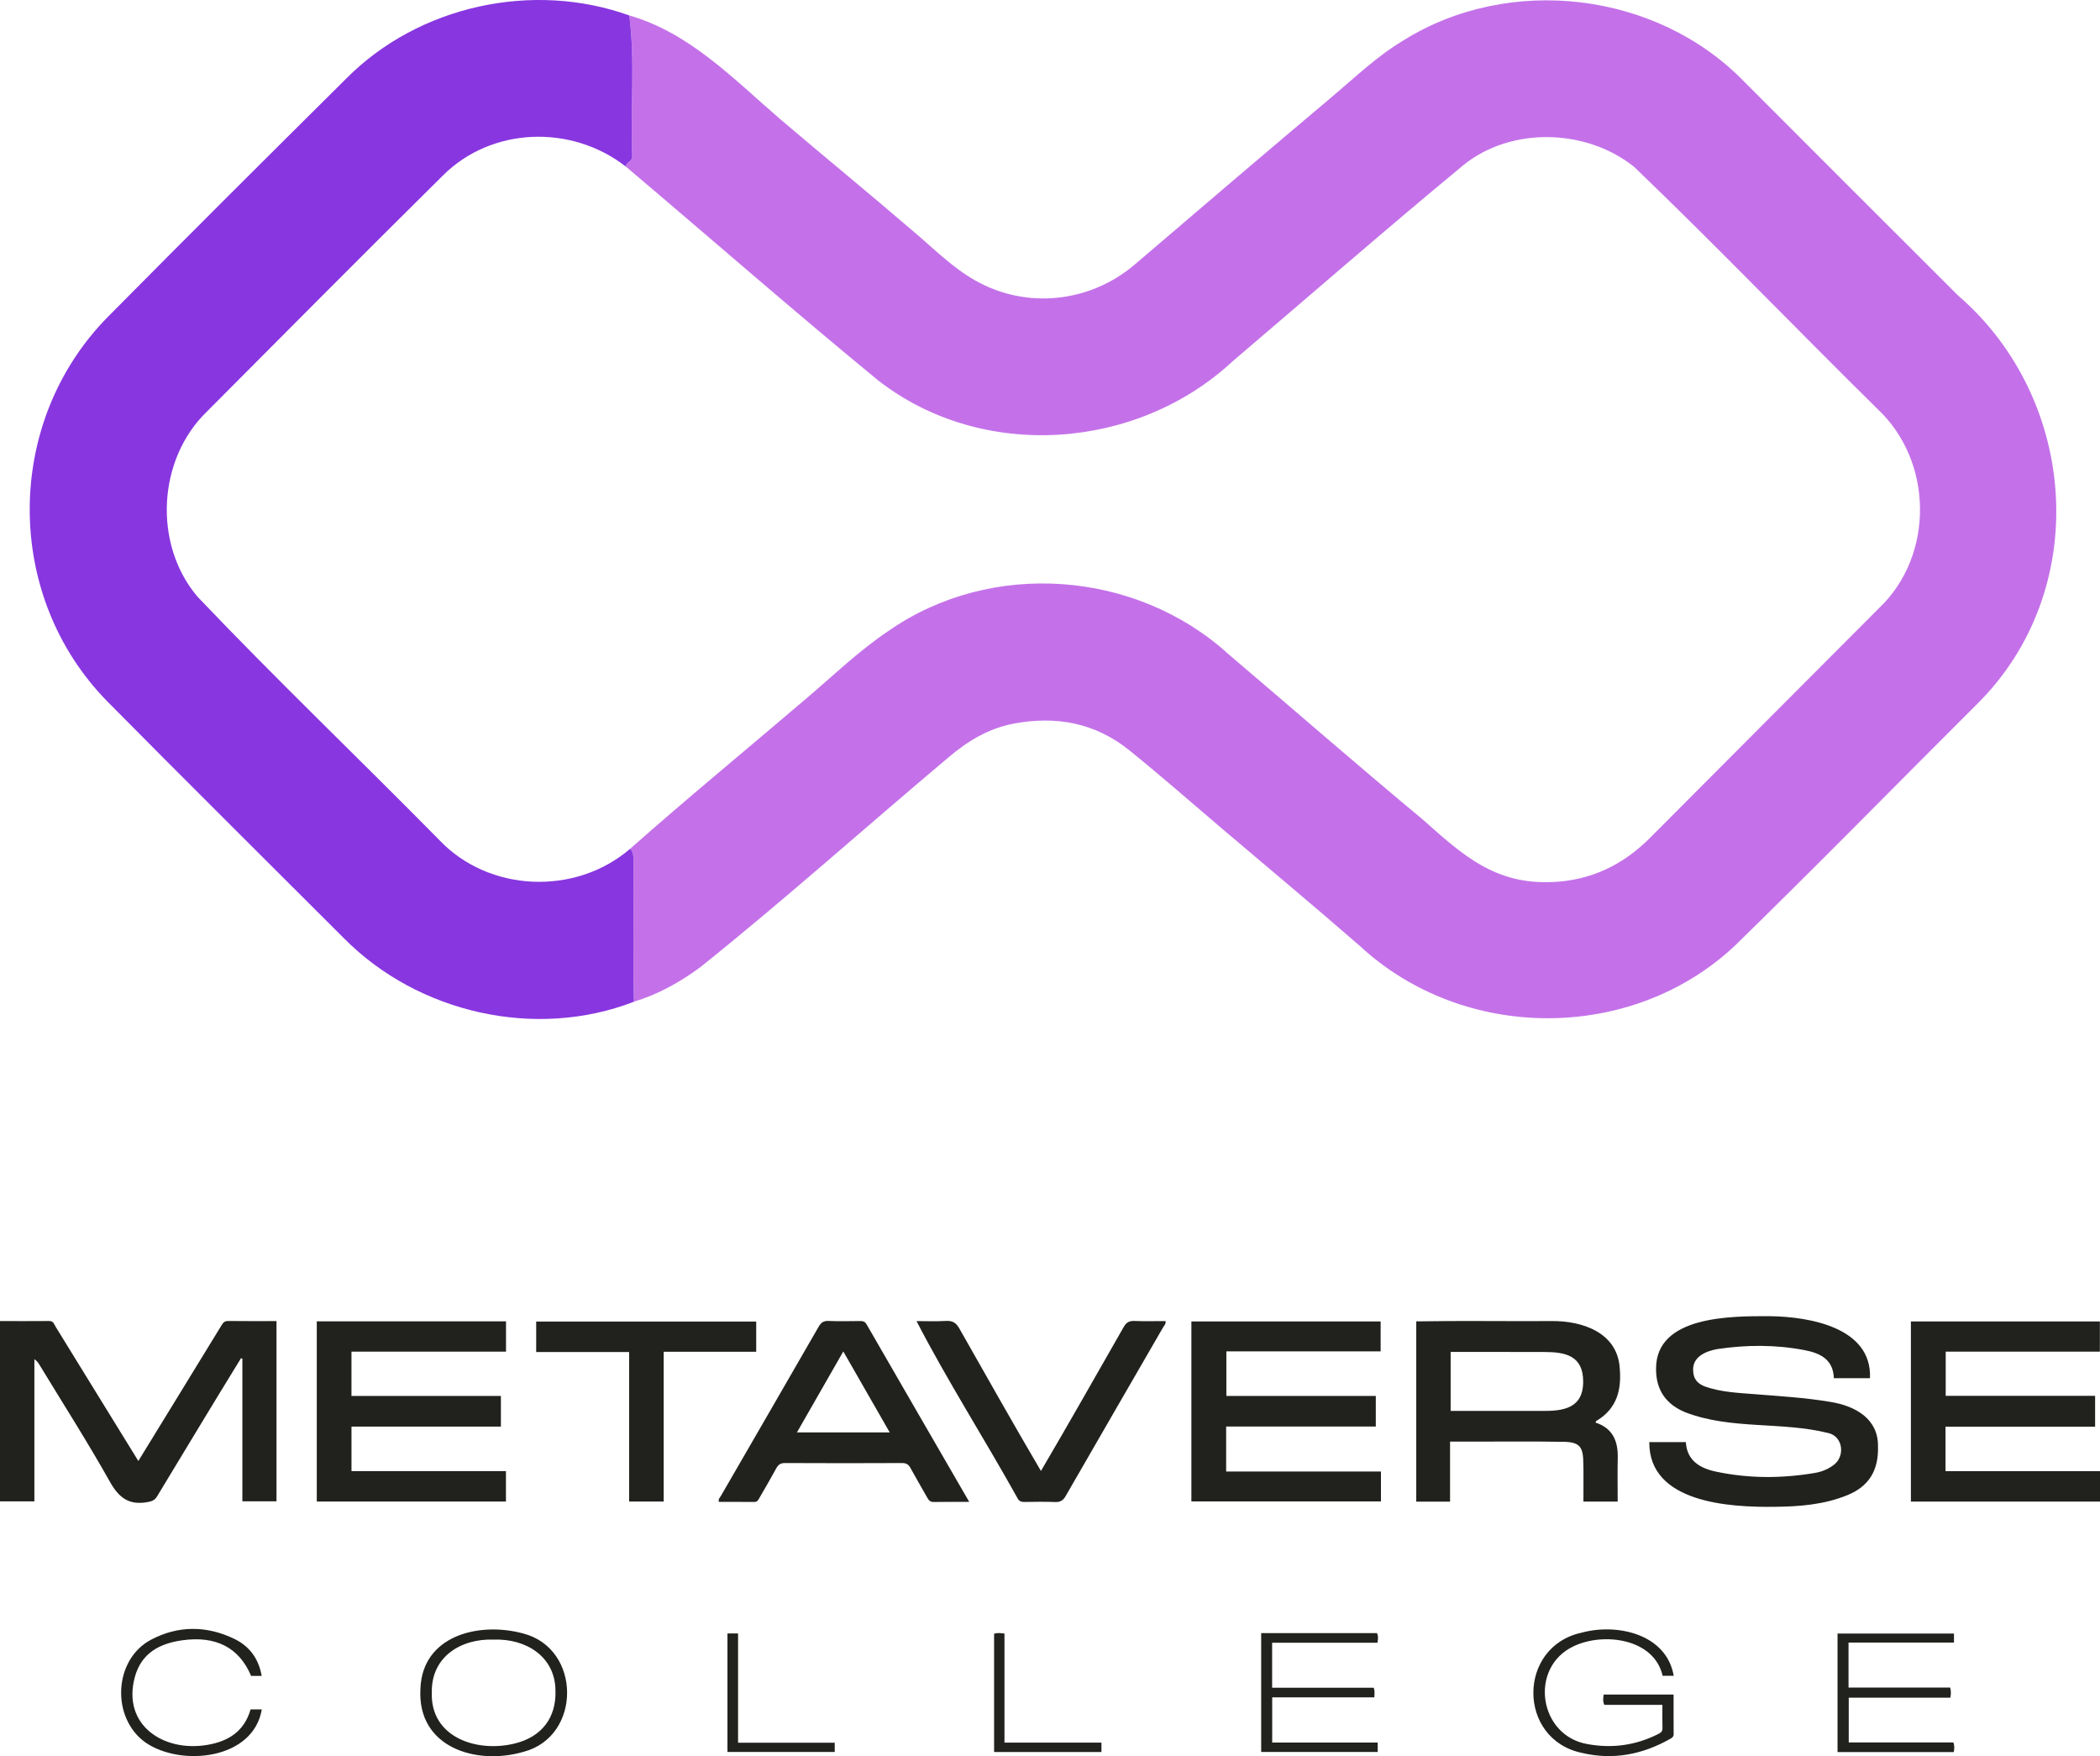
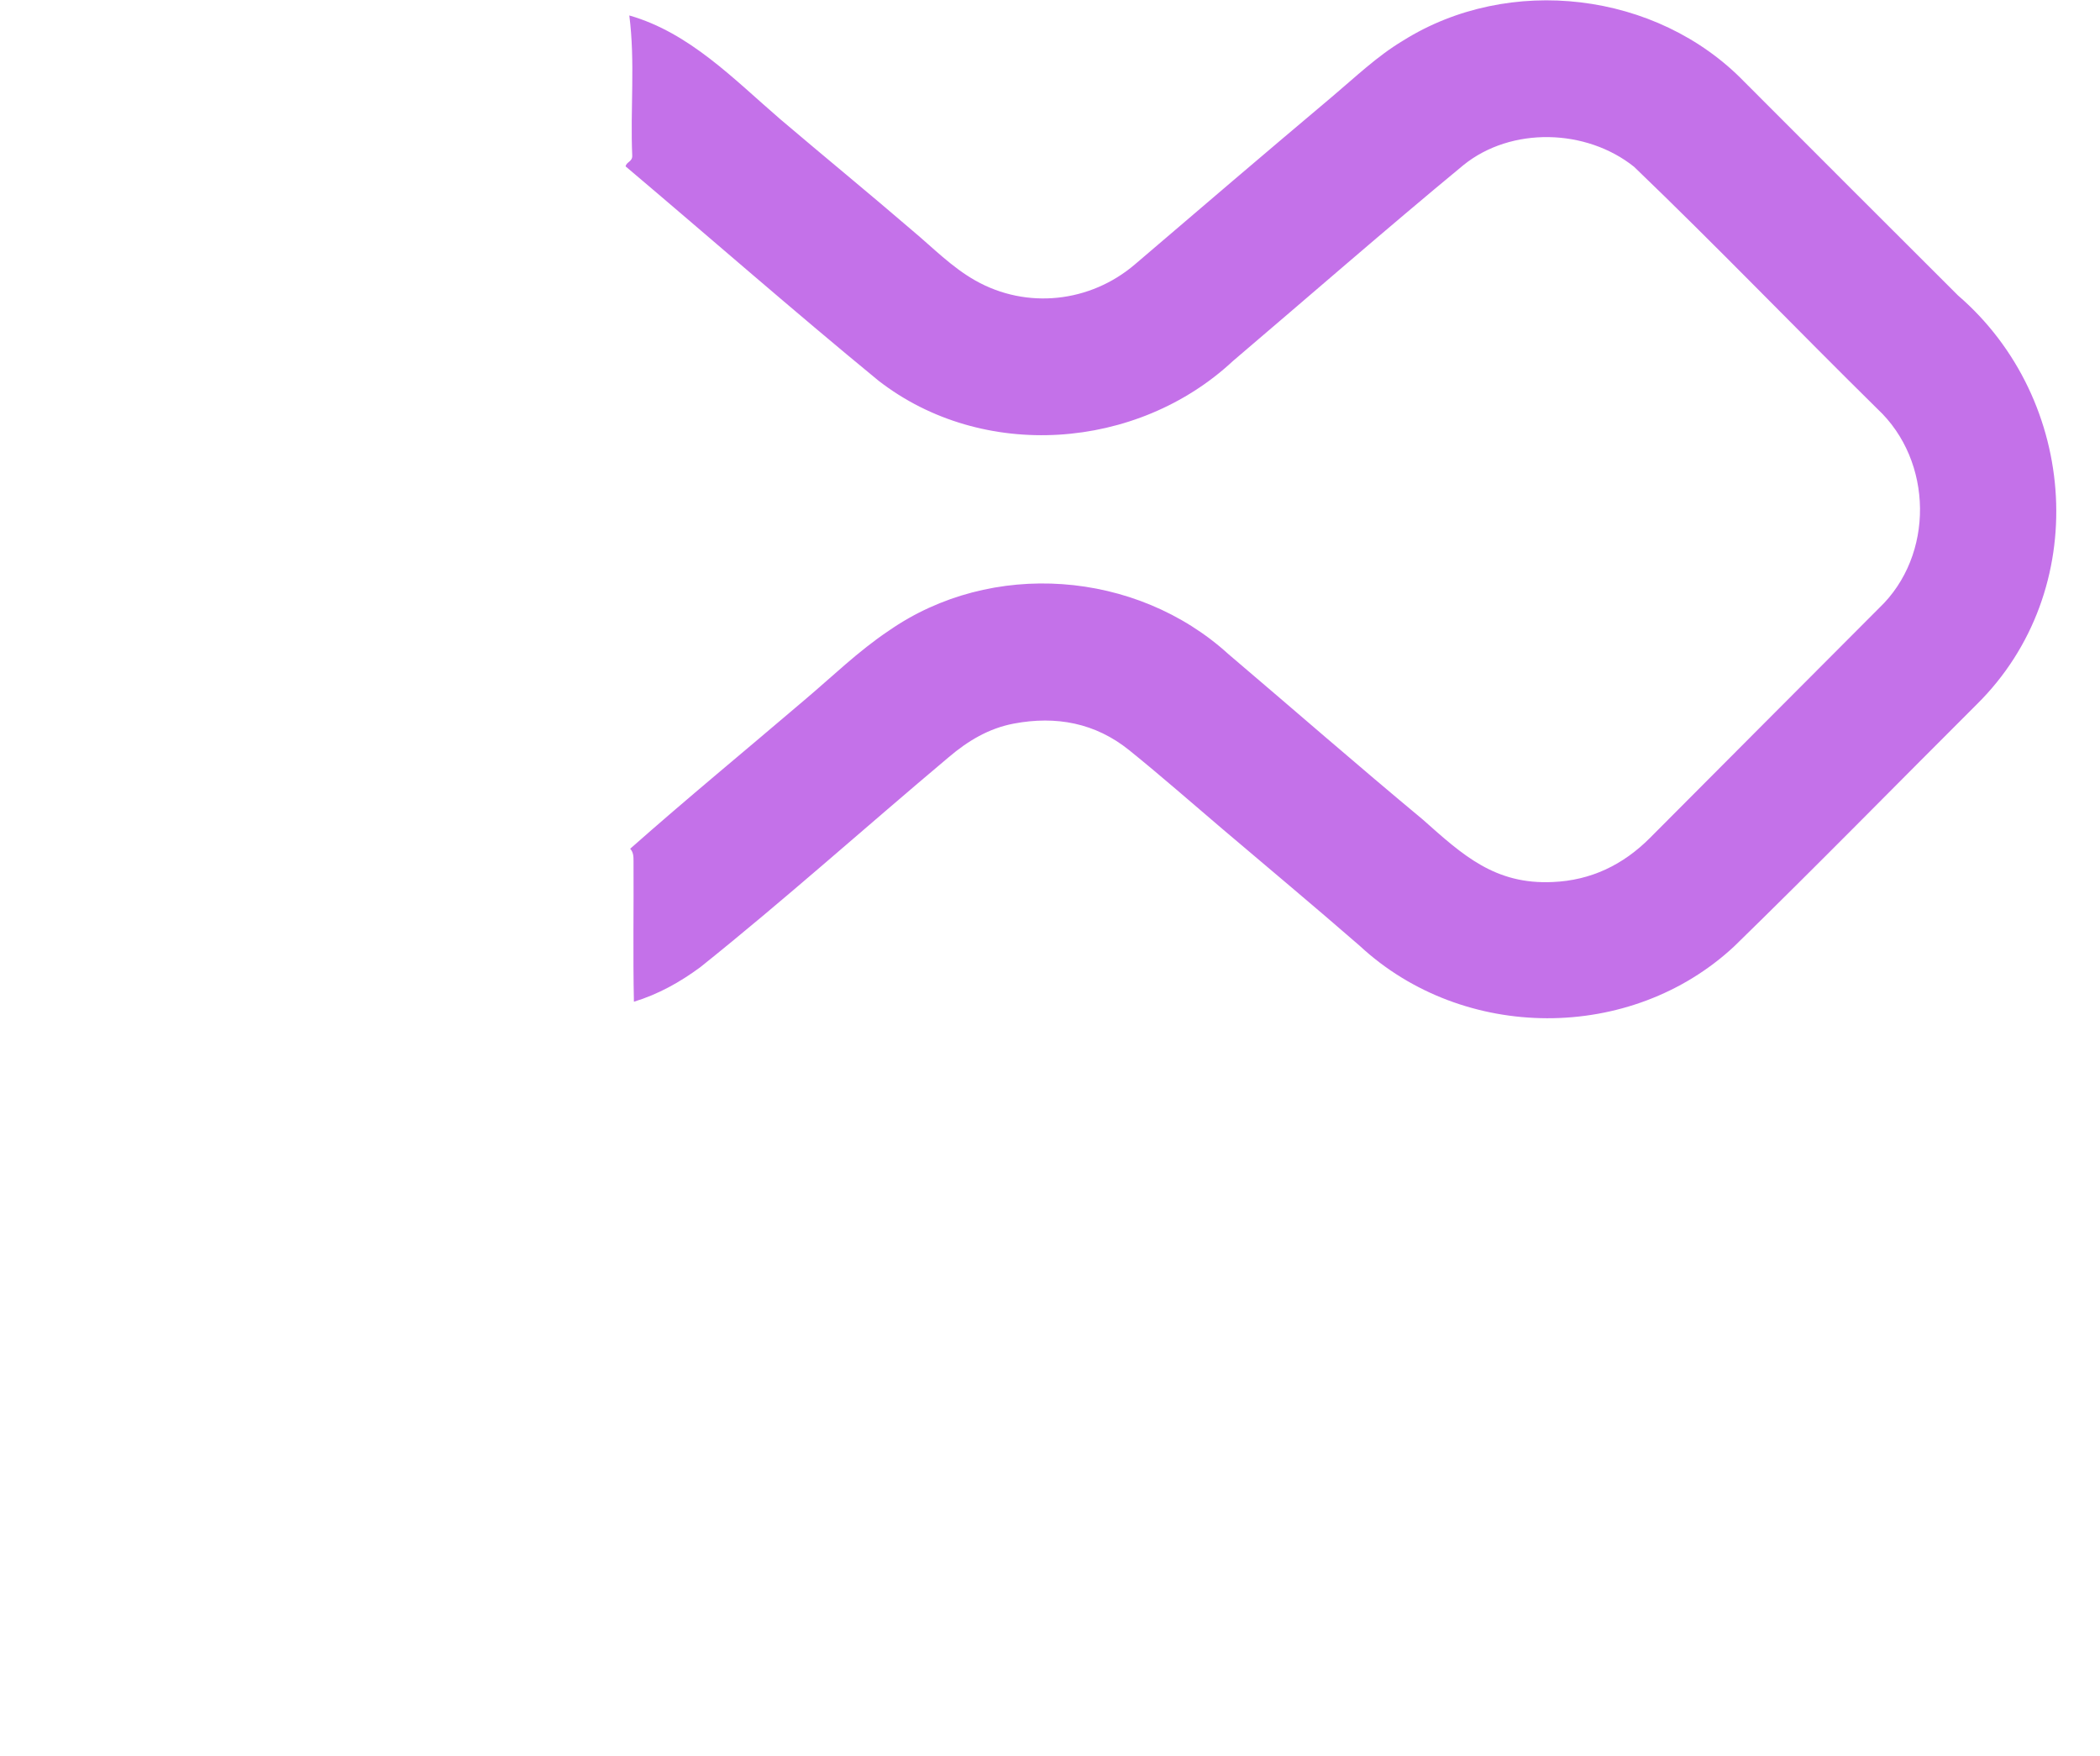
<svg xmlns="http://www.w3.org/2000/svg" viewBox="0 0 600 501.665" style="enable-background:new 0 0 600 501.665" xml:space="preserve">
-   <path style="fill:#c471e9" d="M179.799 4.417c17.238 4.923 29.902 18.244 43.106 29.61 12.556 10.677 25.329 21.129 37.833 31.88 5.856 4.904 11.234 10.444 17.95 14.236 14.667 8.284 32.782 6.323 45.612-4.653 18.714-16.012 37.45-32 56.294-47.858 6.575-5.533 12.79-11.538 20.235-15.998 30.361-19.066 72.54-14.054 97.517 11.704 20.356 20.353 40.672 40.745 61.075 61.05 34.554 29.775 38.256 84.382 5.352 116.831-23.1 23.023-45.917 46.343-69.275 69.096-29.546 27.547-77.432 27.28-106.972-.106-12.951-11.272-26.141-22.27-39.23-33.383-8.87-7.531-17.609-15.228-26.665-22.528-9.674-7.798-20.88-9.883-32.977-7.601-7.142 1.347-13.137 4.947-18.584 9.588-23.718 19.925-46.801 40.645-70.97 59.983-5.788 4.274-12.04 7.77-18.986 9.876-.286-13.346-.03-26.706-.11-40.058 0-1.301.014-2.598-.955-3.641 16.305-14.427 33.16-28.274 49.727-42.414 7.966-6.709 15.45-14.044 24.132-19.842 29.343-20.424 70.714-17.315 97.084 6.68 18.523 15.734 36.826 31.711 55.524 47.245 11.463 10.193 20.633 18.611 37.128 17.84 10.9-.462 20.108-4.898 27.799-12.624 21.79-21.888 43.614-43.742 65.422-65.612 15.858-15.057 15.505-41.997-.443-56.891-23.289-22.937-45.968-46.55-69.542-69.172-13.644-10.927-35.103-11.536-48.768-.48-22.2 18.334-43.903 37.294-65.84 55.949-27.369 25.515-71.487 28.741-101.286 5.616-24.375-20.012-48.139-40.828-72.237-61.201.175-1.279 1.963-1.326 1.887-3.074-.584-13.34.88-26.726-.837-40.048z" />
-   <path style="fill:#8836e0" d="M179.799 4.417c1.718 13.322.253 26.707.837 40.048.076 1.748-1.712 1.795-1.887 3.074-15.496-12.048-38.359-11.34-52.312 2.696-22.57 22.345-44.969 44.863-67.372 67.374-14.053 13.65-15.354 37.805-2.665 52.81 22.478 23.61 46.102 46.187 69.003 69.42 14.214 15.104 39.002 16.059 54.646 2.606.969 1.043.956 2.34.955 3.641.08 13.351-.176 26.712.11 40.058-28.116 10.889-61.66 3.252-82.808-18.097-22.507-22.5-45.116-44.899-67.488-67.533-29.824-30.173-29.756-79.972.12-110.13 22.55-22.763 45.242-45.387 67.992-67.95C119.61 1.601 152.207-5.497 179.8 4.416z" />
-   <path style="fill:#21211e" d="M65.156 377.341c-.974-.012-1.393.447-1.833 1.18-7.93 13.006-15.7 25.582-23.797 38.81-7.938-12.802-15.716-25.557-23.634-38.355-.421-.682-.604-1.638-1.787-1.628-4.7.04-9.402.016-14.105.016v51.497h9.824v-40.603c.756.484 1.129 1.068 1.489 1.66 6.732 11.079 13.722 22.013 20.067 33.31 2.567 4.568 5.407 6.77 10.64 5.866 1.34-.232 2.157-.489 2.885-1.696 7.957-13.16 15.9-26.33 23.956-39.429l.389.135v40.739h9.748v-51.477c-4.713 0-9.278.031-13.842-.025zm471.41 35.641c.033-7.544-6.207-11.36-13.687-12.545-7.159-1.205-14.399-1.618-21.624-2.198-4.687-.376-9.419-.56-13.928-2.12-2.083-.72-3.464-2.04-3.557-4.412-.363-4.091 3.519-5.745 6.904-6.348 8.304-1.241 16.62-1.281 24.881.3 4.437.848 8.234 2.605 8.404 8.016h10.324c.591-14.551-17.398-17.56-28.618-17.707-11.036-.04-32.508-.145-32.504 14.974-.047 6.072 2.804 10.185 8.35 12.473 13.016 5.019 27.376 2.602 40.736 5.9 4.442.908 5.055 6.922 1.43 9.324-1.56 1.13-3.337 1.805-5.193 2.116-9.455 1.585-18.925 1.605-28.308-.41-4.489-.965-8.192-3.133-8.51-8.405h-10.442c-.095 17.305 22.755 18.668 35.972 18.473 7.057-.075 14.058-.628 20.686-3.349 6.137-2.519 8.923-7.09 8.684-14.082zm-392.01 7.245h-44.132v-12.724h42.69v-8.747H100.42V386.1h44.153v-8.666H90.51v51.476h54.047v-8.683zm411.305.005v-12.697h42.742v-8.81h-42.688V386.09h44.049v-8.617H545.97v51.454H600v-8.694h-44.14zm-205.532-12.74h42.757v-8.742h-42.694v-12.734h44.076v-8.54h-54.072v51.407h54.162v-8.54H350.33v-12.851zm97.186 4.376c3.5.225 4.636 1.364 4.828 4.847.161 4.101.025 8.064.065 12.207h9.787c0-4.284-.074-8.406.02-12.525.11-4.806-1.487-8.46-6.326-10.032.06-.573.474-.641.762-.826 5.39-3.453 6.638-8.69 6.144-14.58-.58-10.348-10.762-13.762-19.739-13.596-12.8.076-25.617-.135-38.411.086v51.487h9.66v-17.149c11.105.068 22.123-.138 33.21.08zm-33.045-8.841v-16.844c9.022 0 17.92-.016 26.82.016 5.952.007 11.027 1.03 11.046 8.395.033 7.88-5.926 8.514-12.106 8.435-8.54-.006-17.082-.002-25.76-.002zm-168.805-25.674c-2.971.033-5.946.1-8.912-.025-1.436-.06-2.154.434-2.866 1.672-9.27 16.122-18.61 32.204-27.914 48.306-.27.467-.804.869-.583 1.711 3.355 0 6.737-.025 10.119.017.959.011 1.194-.68 1.543-1.285 1.591-2.758 3.21-5.501 4.725-8.3.58-1.07 1.224-1.54 2.52-1.534 11.16.06 22.32.055 33.479.004 1.202-.005 1.82.435 2.364 1.431 1.562 2.857 3.227 5.657 4.817 8.498.419.747.85 1.213 1.828 1.193 3.243-.066 6.488-.025 10.14-.025-9.92-17.137-19.637-33.906-29.318-50.697-.493-.853-1.094-.975-1.942-.966zm-17.966 31.812 13.245-23.128 13.265 23.128h-26.51zm96.408-31.832c-1.475-.056-2.297.401-3.048 1.722-7.865 13.731-15.622 27.481-23.646 41.126-7.925-13.483-15.572-27.076-23.296-40.67-.965-1.715-2-2.3-3.89-2.187-2.743.163-5.504.042-8.363.042 8.826 17.083 19.482 33.724 28.9 50.672.477.828 1.075 1.007 1.948.994 2.9-.042 5.804-.102 8.699.02 1.489.063 2.318-.412 3.071-1.721 9.24-16.068 18.547-32.098 27.818-48.149.308-.533.855-1.005.716-1.816-2.971 0-5.944.079-8.909-.033zm-108.047.166h-62.865v8.704h26.56v42.704h9.87v-42.783h26.435v-8.625zm233.63 92.713c8.541-4.037 22.958-2.146 25.346 8.477h3.173c-2.07-11.968-16.222-15.081-26.326-12.317-18.378 3.992-18.387 30.436.053 34.334 8.939 2.136 17.4.472 25.344-4.05.537-.306.908-.603.903-1.314-.03-3.744-.015-7.489-.015-11.291h-19.973c-.124.993-.318 1.905.194 2.939h16.584c0 2.318-.05 4.483.022 6.644.034 1.018-.545 1.353-1.302 1.732-6.31 3.166-12.965 4.104-19.874 2.876-14.218-2.22-17.125-21.994-4.128-28.03zm78.522 27.51v-12.786h29.022c.215-.973.22-1.82-.028-2.884h-29.053v-12.851h30.125v-2.574h-33.266v33.851h33.22c.137-.93.261-1.763-.14-2.757h-29.88zM149.46 466.594c-12.66-3.424-28.806.608-29.337 15.8-.976 16.805 15.975 21.956 29.456 18.011 16.628-4.329 16.618-29.505-.119-33.81zm-2.288 31.41c-10.882 2.745-24.334-1.723-23.795-14.677-.147-10.019 8.261-15.333 17.739-14.97 9.211-.332 17.477 4.876 17.589 14.485.264 7.781-3.891 13.26-11.533 15.162zm246.394-28.753c.143-1.005.296-1.832-.14-2.747h-33.089v33.947h33.294v-2.695h-30.145v-12.904h29.187c.007-1.007.195-1.795-.2-2.752h-29.007v-12.85h30.1zm-334.31 29.173c-12.545 2.134-24.42-5.658-20.74-19.354 1.856-6.807 6.963-9.575 13.465-10.508 9.647-1.384 16.332 2.032 19.764 10.155h3.022c-.873-4.975-3.525-8.495-7.802-10.565-7.933-3.84-16.083-3.863-23.835.245-10.724 5.685-11.44 22.405-1.494 29.391 10.206 6.958 30.775 4.83 33.16-9.502h-3.199c-1.8 6.262-6.32 9.12-12.342 10.138zm151.622-31.832h-3.036v33.861h30.653v-2.644h-27.617v-31.217zm76.116.03c-1.131-.14-2.046-.244-2.966.04v33.808h30.671v-2.698h-27.705v-31.15z" />
+   <path style="fill:#c471e9" d="M179.799 4.417c17.238 4.923 29.902 18.244 43.106 29.61 12.556 10.677 25.329 21.129 37.833 31.88 5.856 4.904 11.234 10.444 17.95 14.236 14.667 8.284 32.782 6.323 45.612-4.653 18.714-16.012 37.45-32 56.294-47.858 6.575-5.533 12.79-11.538 20.235-15.998 30.361-19.066 72.54-14.054 97.517 11.704 20.356 20.353 40.672 40.745 61.075 61.05 34.554 29.775 38.256 84.382 5.352 116.831-23.1 23.023-45.917 46.343-69.275 69.096-29.546 27.547-77.432 27.28-106.972-.106-12.951-11.272-26.141-22.27-39.23-33.383-8.87-7.531-17.609-15.228-26.665-22.528-9.674-7.798-20.88-9.883-32.977-7.601-7.142 1.347-13.137 4.947-18.584 9.588-23.718 19.925-46.801 40.645-70.97 59.983-5.788 4.274-12.04 7.77-18.986 9.876-.286-13.346-.03-26.706-.11-40.058 0-1.301.014-2.598-.955-3.641 16.305-14.427 33.16-28.274 49.727-42.414 7.966-6.709 15.45-14.044 24.132-19.842 29.343-20.424 70.714-17.315 97.084 6.68 18.523 15.734 36.826 31.711 55.524 47.245 11.463 10.193 20.633 18.611 37.128 17.84 10.9-.462 20.108-4.898 27.799-12.624 21.79-21.888 43.614-43.742 65.422-65.612 15.858-15.057 15.505-41.997-.443-56.891-23.289-22.937-45.968-46.55-69.542-69.172-13.644-10.927-35.103-11.536-48.768-.48-22.2 18.334-43.903 37.294-65.84 55.949-27.369 25.515-71.487 28.741-101.286 5.616-24.375-20.012-48.139-40.828-72.237-61.201.175-1.279 1.963-1.326 1.887-3.074-.584-13.34.88-26.726-.837-40.048" />
</svg>